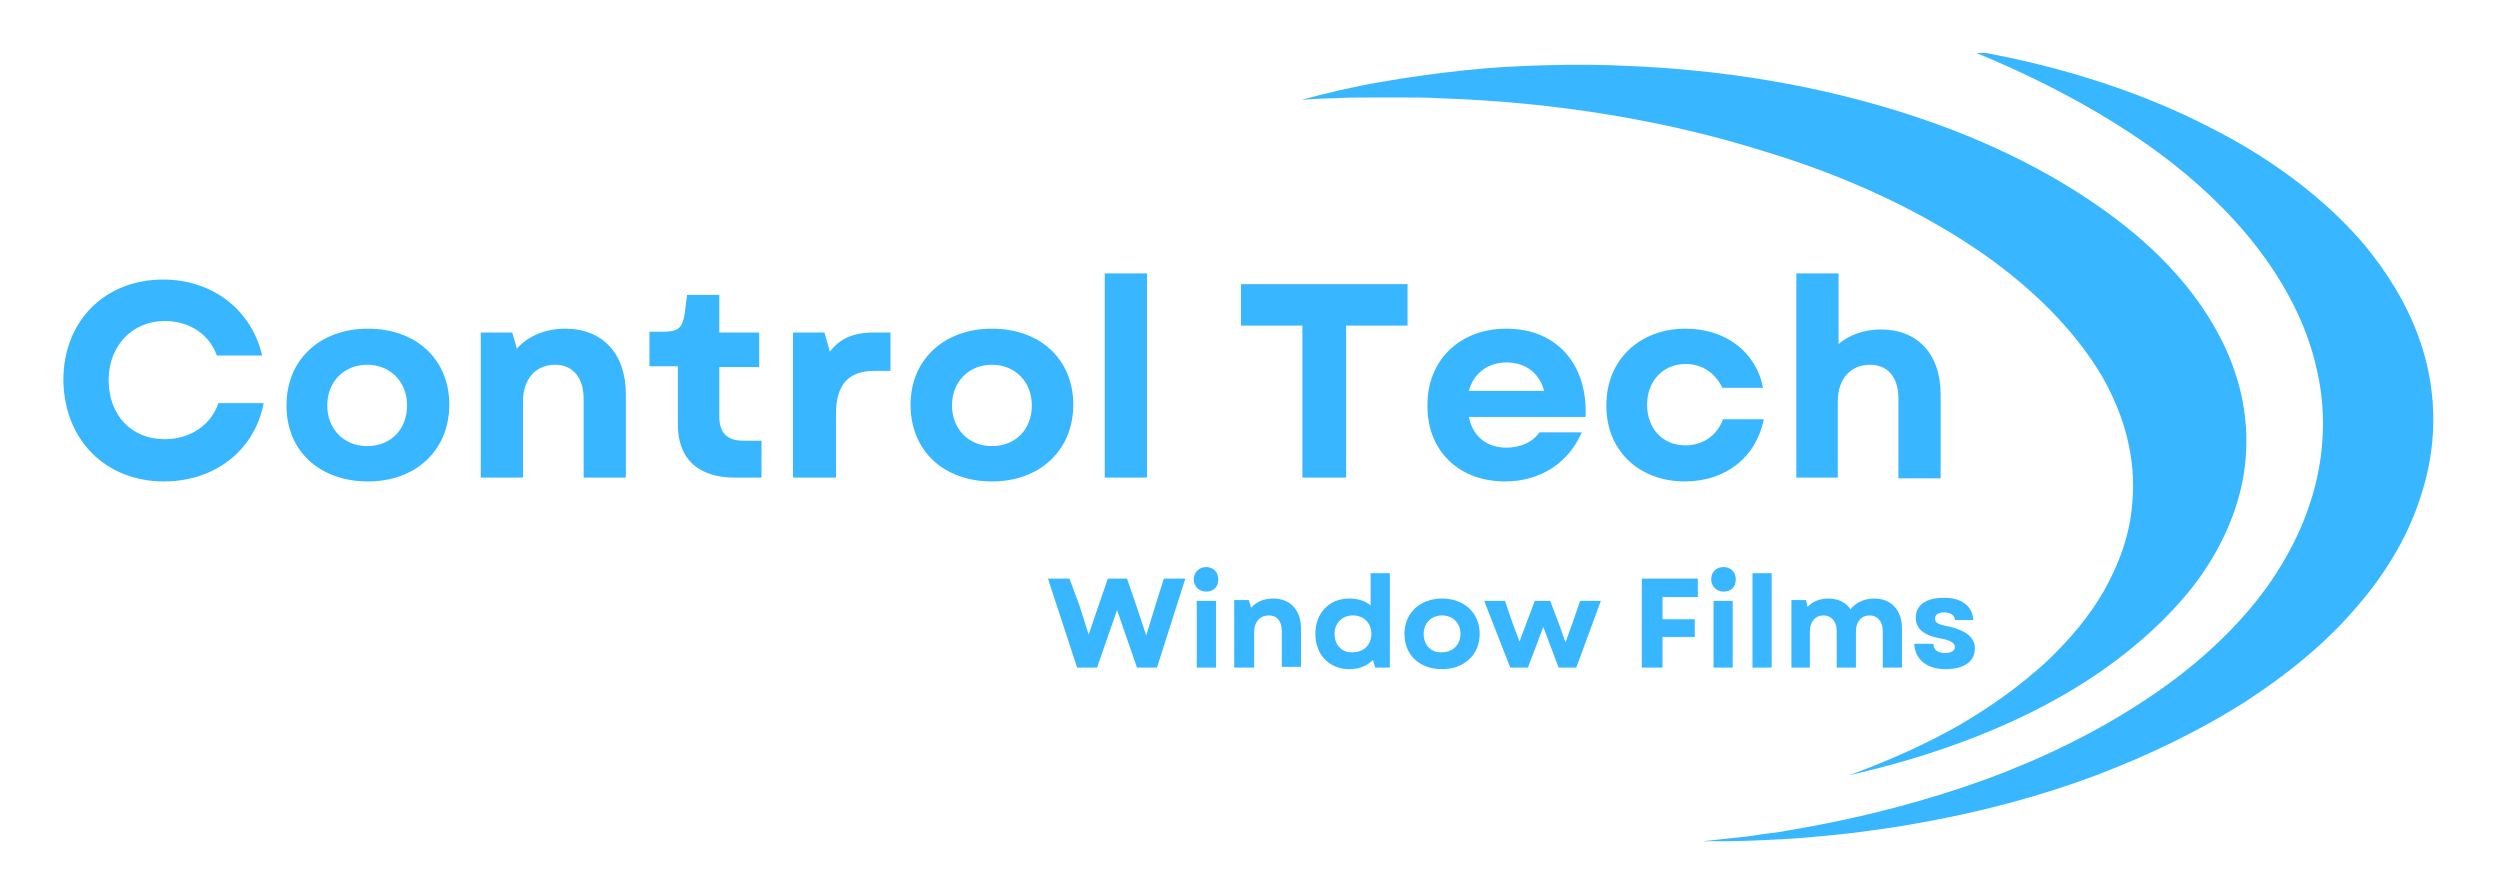
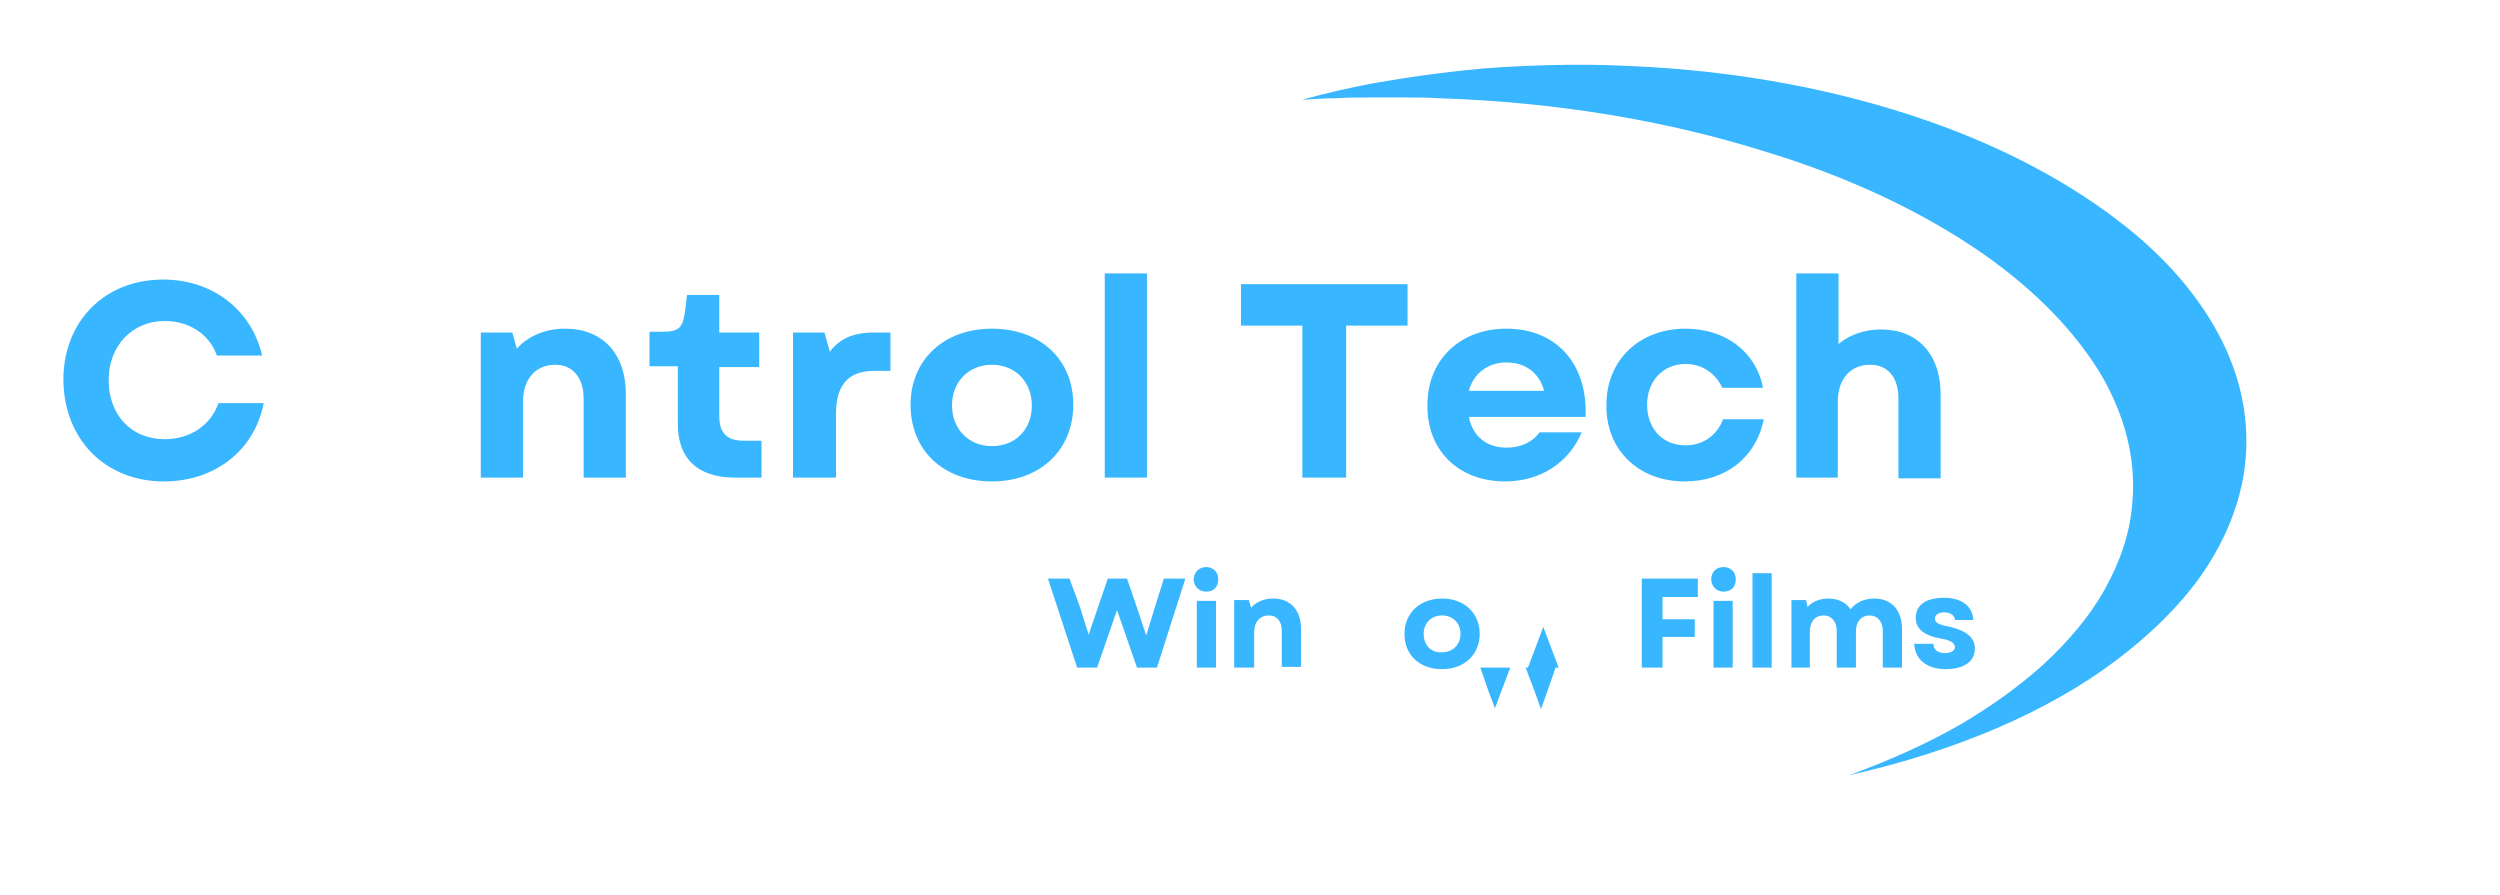
<svg xmlns="http://www.w3.org/2000/svg" xmlns:xlink="http://www.w3.org/1999/xlink" version="1.1" id="Layer_1" x="0px" y="0px" viewBox="0 0 325.7 116.6" style="enable-background:new 0 0 325.7 116.6;" xml:space="preserve">
  <style type="text/css">
	.st0{fill:#38B6FF;}
	.st1{clip-path:url(#SVGID_00000008832580182737323040000000789586205249306015_);}
	.st2{clip-path:url(#SVGID_00000041266976917976593930000015302320349661702070_);}
</style>
  <g>
    <g transform="translate(188.132, 192.82)">
	</g>
  </g>
  <g>
    <g transform="translate(265.388, 192.82)">
	</g>
  </g>
  <g>
    <g transform="translate(230.574, 211.377)">
	</g>
  </g>
  <g>
    <g>
      <g transform="translate(79.154, 192.82)">
        <g>
          <path class="st0" d="M-57.8-130.1c6.6,0,11.8-4,13-10.2h-5.9c-1,2.9-3.7,4.7-7,4.7c-4.3,0-7.3-3.1-7.3-7.7      c0-4.5,3.1-7.7,7.3-7.7c3.2,0,5.8,1.7,6.8,4.5h5.9c-1.4-6-6.5-9.9-12.9-9.9c-7.6,0-13,5.4-13,13.1      C-70.8-135.5-65.4-130.1-57.8-130.1z" />
        </g>
      </g>
    </g>
    <g>
      <g transform="translate(100.934, 192.82)">
        <g>
-           <path class="st0" d="M-53-130.1c6.3,0,10.6-4.1,10.6-10c0-5.9-4.3-9.9-10.6-9.9c-6.3,0-10.6,4.1-10.6,9.9      C-63.7-134.1-59.3-130.1-53-130.1z M-58.3-140c0-3.1,2.2-5.3,5.2-5.3s5.2,2.2,5.2,5.3c0,3.1-2.1,5.3-5.2,5.3S-58.3-137-58.3-140      z" />
-         </g>
+           </g>
      </g>
    </g>
    <g>
      <g transform="translate(118.935, 192.82)">
        <g>
          <path class="st0" d="M-56.3-130.6h5.5v-9.9c0-3,1.7-4.8,4.2-4.8c2.3,0,3.7,1.7,3.7,4.4v10.3h5.5v-10.9c0-5.2-3-8.5-7.9-8.5      c-2.5,0-4.8,0.9-6.3,2.6l-0.6-2.1h-4.1V-130.6z" />
        </g>
      </g>
    </g>
    <g>
      <g transform="translate(136.909, 192.82)">
        <g>
          <path class="st0" d="M-41.2-130.6h3.5v-4.8h-2.3c-2.2,0-3.2-1-3.2-3.2v-6.4h5.2v-4.5h-5.2v-4.9h-4.2l-0.3,2.4      c-0.3,1.9-0.8,2.4-2.9,2.4h-1.7v4.5h3.7v7.3C-48.7-133.1-46-130.6-41.2-130.6z" />
        </g>
      </g>
    </g>
    <g>
      <g transform="translate(149.512, 192.82)">
        <g>
          <path class="st0" d="M-46.1-130.6h5.5v-8.3c0-4.1,1.9-5.6,5-5.6h2.1v-5h-2.1c-2.8,0-4.5,0.8-5.8,2.5l-0.7-2.5h-4.1V-130.6z" />
        </g>
      </g>
    </g>
    <g>
      <g transform="translate(161.927, 192.82)">
        <g>
          <path class="st0" d="M-32.7-130.1c6.3,0,10.6-4.1,10.6-10c0-5.9-4.3-9.9-10.6-9.9c-6.3,0-10.6,4.1-10.6,9.9      C-43.3-134.1-39-130.1-32.7-130.1z M-37.9-140c0-3.1,2.2-5.3,5.2-5.3s5.2,2.2,5.2,5.3c0,3.1-2.1,5.3-5.2,5.3S-37.9-137-37.9-140      z" />
        </g>
      </g>
    </g>
    <g>
      <g transform="translate(179.928, 192.82)">
        <g>
          <path class="st0" d="M-36-130.6h5.5v-26.6H-36V-130.6z" />
        </g>
      </g>
    </g>
    <g>
      <g transform="translate(194.475, 192.82)">
        <g>
          <path class="st0" d="M-24.8-130.6h5.7v-19.8h8v-5.4h-21.7v5.4h8V-130.6z" />
        </g>
      </g>
    </g>
    <g>
      <g transform="translate(212.368, 192.82)">
        <g>
          <path class="st0" d="M-16.3-130.1c4.6,0,8.3-2.4,10-6.4h-5.5c-0.9,1.3-2.5,2-4.3,2c-2.5,0-4.4-1.4-4.9-4h15.2      c0.3-6.9-3.8-11.5-10.3-11.5c-6.1,0-10.3,4.1-10.3,9.9C-26.5-134.1-22.3-130.1-16.3-130.1z M-21-141.9c0.6-2.3,2.5-3.7,4.9-3.7      c2.5,0,4.3,1.4,4.9,3.7H-21z" />
        </g>
      </g>
    </g>
    <g>
      <g transform="translate(229.883, 192.82)">
        <g>
          <path class="st0" d="M-10.4-130.1c5.3,0,9.3-3.1,10.3-8.1h-5.3c-0.8,2.1-2.6,3.4-4.9,3.4c-3,0-5-2.2-5-5.3c0-3.1,2.1-5.3,5-5.3      c2.2,0,3.9,1.2,4.8,3.1h5.3c-0.9-4.7-4.9-7.7-10.1-7.7c-6,0-10.3,4.1-10.3,9.9C-20.7-134.2-16.4-130.1-10.4-130.1z" />
        </g>
      </g>
    </g>
    <g>
      <g transform="translate(247.426, 192.82)">
        <g>
          <path class="st0" d="M-13.5-130.6H-8v-9.9c0-3,1.7-4.8,4.2-4.8c2.3,0,3.7,1.6,3.7,4.4v10.4h5.5v-10.9c0-5.3-3-8.5-7.8-8.5      c-2.1,0-4.1,0.7-5.5,1.9v-9.2h-5.5V-130.6z" />
        </g>
      </g>
    </g>
    <g>
      <defs>
-         <rect id="SVGID_1_" x="221.3" y="6.9" width="96" height="102.8" />
-       </defs>
+         </defs>
      <clipPath id="SVGID_00000134218616768250621410000008477700949411107498_">
        <use xlink:href="#SVGID_1_" style="overflow:visible;" />
      </clipPath>
      <g style="clip-path:url(#SVGID_00000134218616768250621410000008477700949411107498_);">
        <path class="st0" d="M280.4,19.3c6.1,4.4,11,9.2,14.6,14.2c3.4,4.7,5.7,9.6,6.8,14.5c1.1,4.6,1.1,9.4,0.1,14.1     c-1.3,5.9-4.1,11.4-8.1,16.4c-3.9,4.8-8.9,9.2-14.8,13c-5.8,3.8-12.6,7.2-20.2,10c-7.7,2.8-16.3,5.1-25.9,6.7     c-0.9,0.2-1.8,0.3-2.7,0.4c-0.9,0.1-1.8,0.3-2.8,0.4s-1.8,0.2-2.8,0.3c-0.9,0.1-1.9,0.2-2.8,0.3c2.3,0,4.6,0,6.9-0.1     c2.3-0.1,4.6-0.2,6.8-0.4c2.3-0.2,4.5-0.4,6.8-0.7c2.2-0.3,4.5-0.6,6.7-1c8.8-1.5,16.9-3.7,24.1-6.4c7.1-2.7,13.6-5.9,19.3-9.5     c5.7-3.7,10.7-7.8,14.6-12.4c4.1-4.7,7.1-9.9,8.7-15.5c1.6-5.4,1.7-10.8,0.5-16c-1.3-5.6-4.2-11-8.5-16.1     c-4.7-5.4-11.2-10.5-19.4-14.7c-8.8-4.6-19.5-8.2-31.8-10.3C265.9,10.3,273.8,14.6,280.4,19.3" />
      </g>
    </g>
    <g>
      <defs>
        <rect id="SVGID_00000025435359726053794180000005251894303934184087_" x="169.5" y="7.8" width="123.8" height="93.3" />
      </defs>
      <clipPath id="SVGID_00000103958755473456656660000018150043887231499709_">
        <use xlink:href="#SVGID_00000025435359726053794180000005251894303934184087_" style="overflow:visible;" />
      </clipPath>
      <g style="clip-path:url(#SVGID_00000103958755473456656660000018150043887231499709_);">
        <path class="st0" d="M258.4,33.1c7,4.9,12.2,10.4,15.5,16c3,5.3,4.4,10.8,3.9,16.4c-0.3,4-1.6,7.7-3.6,11.3     c-1.9,3.4-4.6,6.6-7.8,9.6c-3.2,2.9-6.9,5.6-11.2,8.1c-4.2,2.4-9.1,4.6-14.3,6.5c7.1-1.6,13.6-3.7,19.4-6.2     c5.8-2.5,10.9-5.4,15.3-8.7c4.4-3.3,8.2-7,11-10.9c2.9-4.1,4.9-8.6,5.7-13.3c0.9-5.6,0.1-11.1-2.3-16.4     c-2.6-5.7-7-11.2-13.2-16.1c-6.7-5.3-15.4-10.1-25.8-13.7c-11.2-3.9-24.3-6.5-38.7-7.1c-3.7-0.2-7.4-0.2-11-0.1     c-3.7,0.1-7.3,0.3-10.9,0.7c-3.6,0.4-7.2,0.9-10.6,1.5c-3.5,0.6-6.9,1.4-10.2,2.3c1.5-0.1,3-0.2,4.4-0.2c1.5-0.1,3-0.1,4.5-0.1     c1.5,0,3,0,4.5,0c1.5,0,3,0,4.5,0.1c15.5,0.5,29.9,3,42.3,6.9C241.1,23.1,250.8,27.8,258.4,33.1" />
      </g>
    </g>
    <g>
      <g transform="translate(176.328, 211.377)">
        <g>
          <path class="st0" d="M-36-124.4h2.6l2.6-7.5l2.6,7.5h2.6l3.7-11.6h-2.8l-1.1,3.5l-1.2,3.9l-1.3-3.9l-1.2-3.5h-2.5l-1.2,3.5      l-1.3,3.8l-1.2-3.8L-37-136h-2.8L-36-124.4z" />
        </g>
      </g>
    </g>
    <g>
      <g transform="translate(190.017, 211.377)">
        <g>
          <path class="st0" d="M-34.1-124.4h2.5v-8.7h-2.5V-124.4z M-34.5-135.9c0,0.9,0.7,1.6,1.6,1.6c1,0,1.6-0.6,1.6-1.6      s-0.7-1.6-1.6-1.6C-33.8-137.5-34.5-136.8-34.5-135.9z" />
        </g>
      </g>
    </g>
    <g>
      <g transform="translate(193.793, 211.377)">
        <g>
          <path class="st0" d="M-32.9-124.4h2.5v-4.6c0-1.4,0.8-2.2,1.9-2.2c1.1,0,1.7,0.8,1.7,2v4.7h2.5v-5c0-2.4-1.4-3.9-3.6-3.9      c-1.2,0-2.2,0.4-2.9,1.2l-0.3-1h-1.9V-124.4z" />
        </g>
      </g>
    </g>
    <g>
      <g transform="translate(202.066, 211.377)">
        <g>
-           <path class="st0" d="M-26.3-124.2c1.3,0,2.3-0.4,3.1-1.2l0.3,1h1.9v-12.3h-2.5v4.2c-0.7-0.6-1.7-0.9-2.8-0.9      c-2.6,0-4.4,1.9-4.4,4.6C-30.7-126.1-28.9-124.2-26.3-124.2z M-28.2-128.8c0-1.4,1-2.4,2.4-2.4c1.4,0,2.4,1,2.4,2.4      c0,1.4-1,2.4-2.4,2.4C-27.2-126.3-28.2-127.3-28.2-128.8z" />
-         </g>
+           </g>
      </g>
    </g>
    <g>
      <g transform="translate(210.774, 211.377)">
        <g>
          <path class="st0" d="M-22.9-124.2c2.9,0,4.9-1.9,4.9-4.6c0-2.7-2-4.6-4.9-4.6c-2.9,0-4.9,1.9-4.9,4.6      C-27.8-126-25.8-124.2-22.9-124.2z M-25.3-128.8c0-1.4,1-2.4,2.4-2.4c1.4,0,2.4,1,2.4,2.4c0,1.4-1,2.4-2.4,2.4      C-24.3-126.3-25.3-127.3-25.3-128.8z" />
        </g>
      </g>
    </g>
    <g>
      <g transform="translate(219.059, 211.377)">
        <g>
-           <path class="st0" d="M-22.3-124.4h2.3l2-5.3l2,5.3h2.3l3.2-8.7h-2.7l-1,2.9l-0.9,2.5l-0.9-2.5l-1.1-2.9h-2l-1.1,2.9l-0.9,2.4      l-0.9-2.4l-1-2.9h-2.7L-22.3-124.4z" />
+           <path class="st0" d="M-22.3-124.4h2.3l2-5.3l2,5.3h2.3h-2.7l-1,2.9l-0.9,2.5l-0.9-2.5l-1.1-2.9h-2l-1.1,2.9l-0.9,2.4      l-0.9-2.4l-1-2.9h-2.7L-22.3-124.4z" />
        </g>
      </g>
    </g>
    <g>
      <g transform="translate(233.494, 211.377)">
        <g>
          <path class="st0" d="M-19.5-124.4h2.6v-4h4.2v-2.3h-4.2v-2.9h4.6v-2.4h-7.3V-124.4z" />
        </g>
      </g>
    </g>
    <g>
      <g transform="translate(240.537, 211.377)">
        <g>
          <path class="st0" d="M-17.3-124.4h2.5v-8.7h-2.5V-124.4z M-17.6-135.9c0,0.9,0.7,1.6,1.6,1.6c1,0,1.6-0.6,1.6-1.6      s-0.7-1.6-1.6-1.6C-17-137.5-17.6-136.8-17.6-135.9z" />
        </g>
      </g>
    </g>
    <g>
      <g transform="translate(244.313, 211.377)">
        <g>
          <path class="st0" d="M-16-124.4h2.5v-12.3H-16V-124.4z" />
        </g>
      </g>
    </g>
    <g>
      <g transform="translate(248.089, 211.377)">
        <g>
          <path class="st0" d="M-14.8-124.4h2.5v-4.7c0-1.3,0.7-2.1,1.8-2.1c1,0,1.7,0.8,1.7,2v4.8h2.5v-4.7c0-1.3,0.7-2.1,1.8-2.1      c1,0,1.7,0.8,1.7,2v4.8h2.5v-5.1c0-2.4-1.4-3.9-3.6-3.9c-1.3,0-2.4,0.5-3.1,1.4c-0.6-0.9-1.6-1.4-2.9-1.4      c-1.1,0-2.1,0.4-2.7,1.1l-0.2-0.9h-1.9V-124.4z" />
        </g>
      </g>
    </g>
    <g>
      <g transform="translate(260.685, 211.377)">
        <g>
          <path class="st0" d="M-7.2-124.2c2.4,0,3.8-1,3.8-2.7c0-1.4-1.1-2.3-3.2-2.8c-1.5-0.3-2-0.5-2-1.1c0-0.5,0.5-0.8,1.2-0.8      c0.8,0,1.4,0.4,1.4,1h2.4c-0.1-1.8-1.5-2.9-3.8-2.9c-2.3,0-3.7,0.9-3.7,2.6c0,1.4,1,2.3,3.2,2.7c1.3,0.2,1.9,0.6,1.9,1.1      c0,0.5-0.5,0.8-1.3,0.8c-0.9,0-1.5-0.4-1.5-1.2h-2.5C-11.2-125.4-9.6-124.2-7.2-124.2z" />
        </g>
      </g>
    </g>
  </g>
</svg>